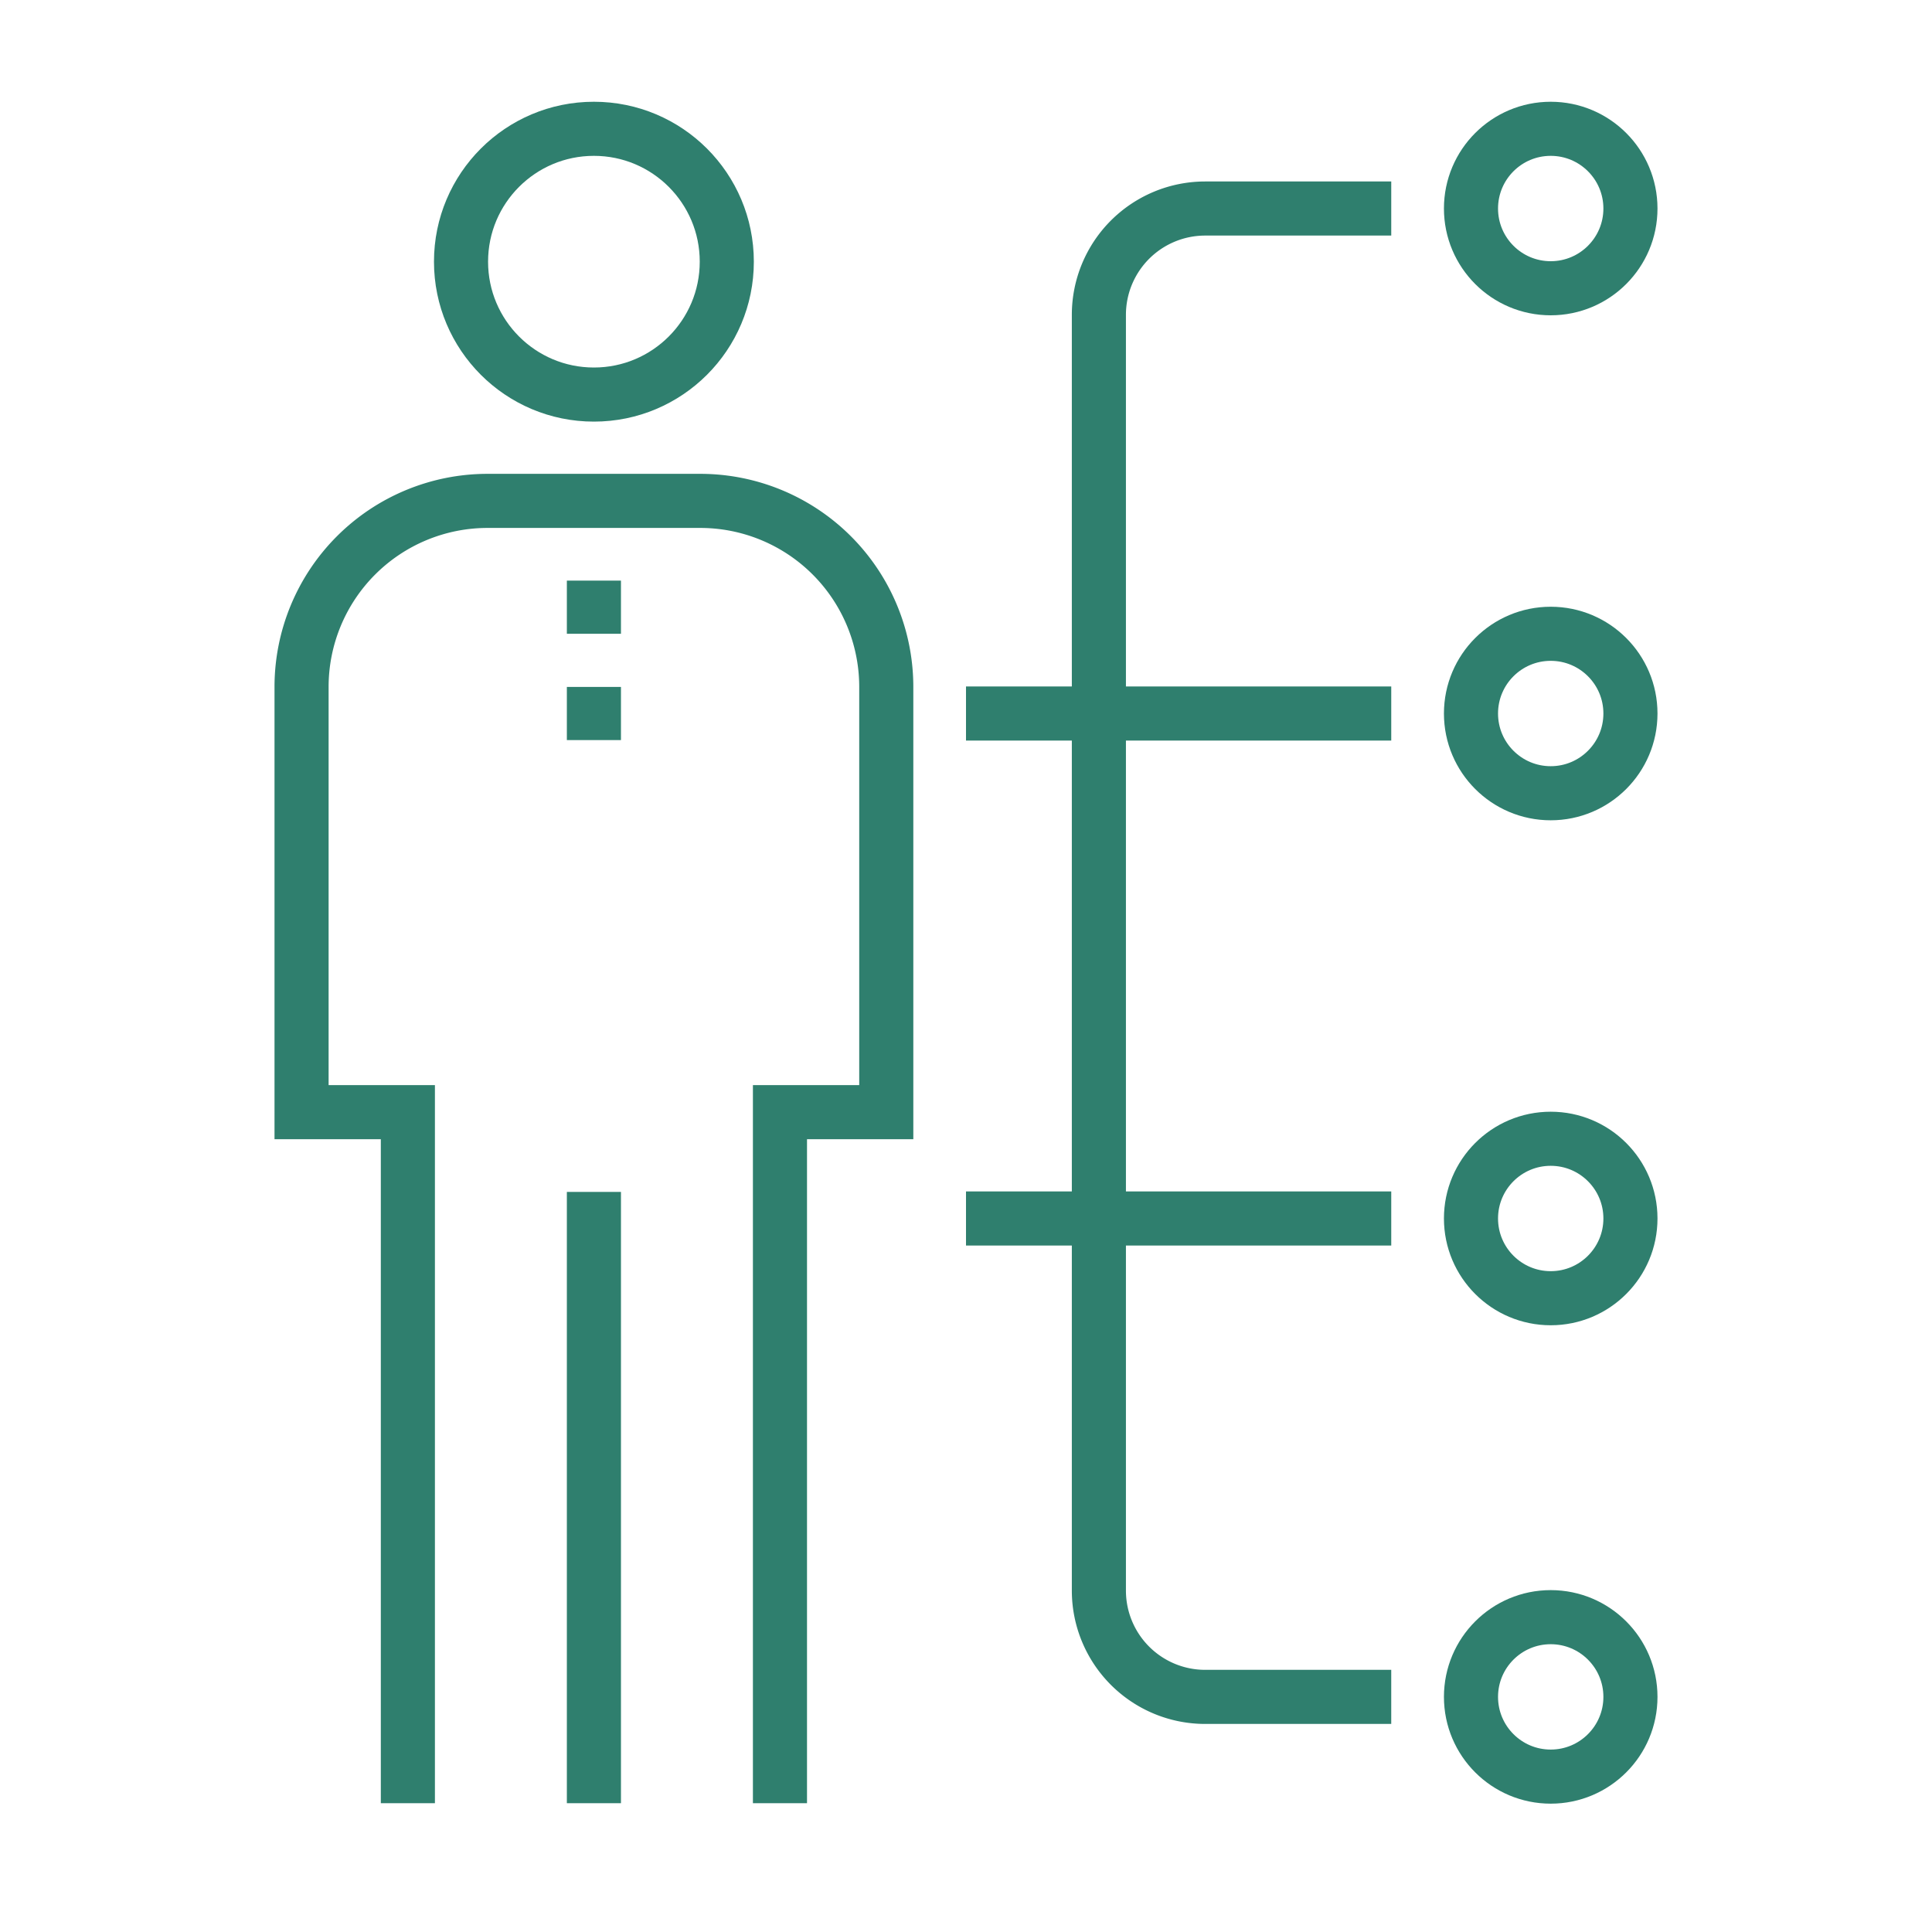
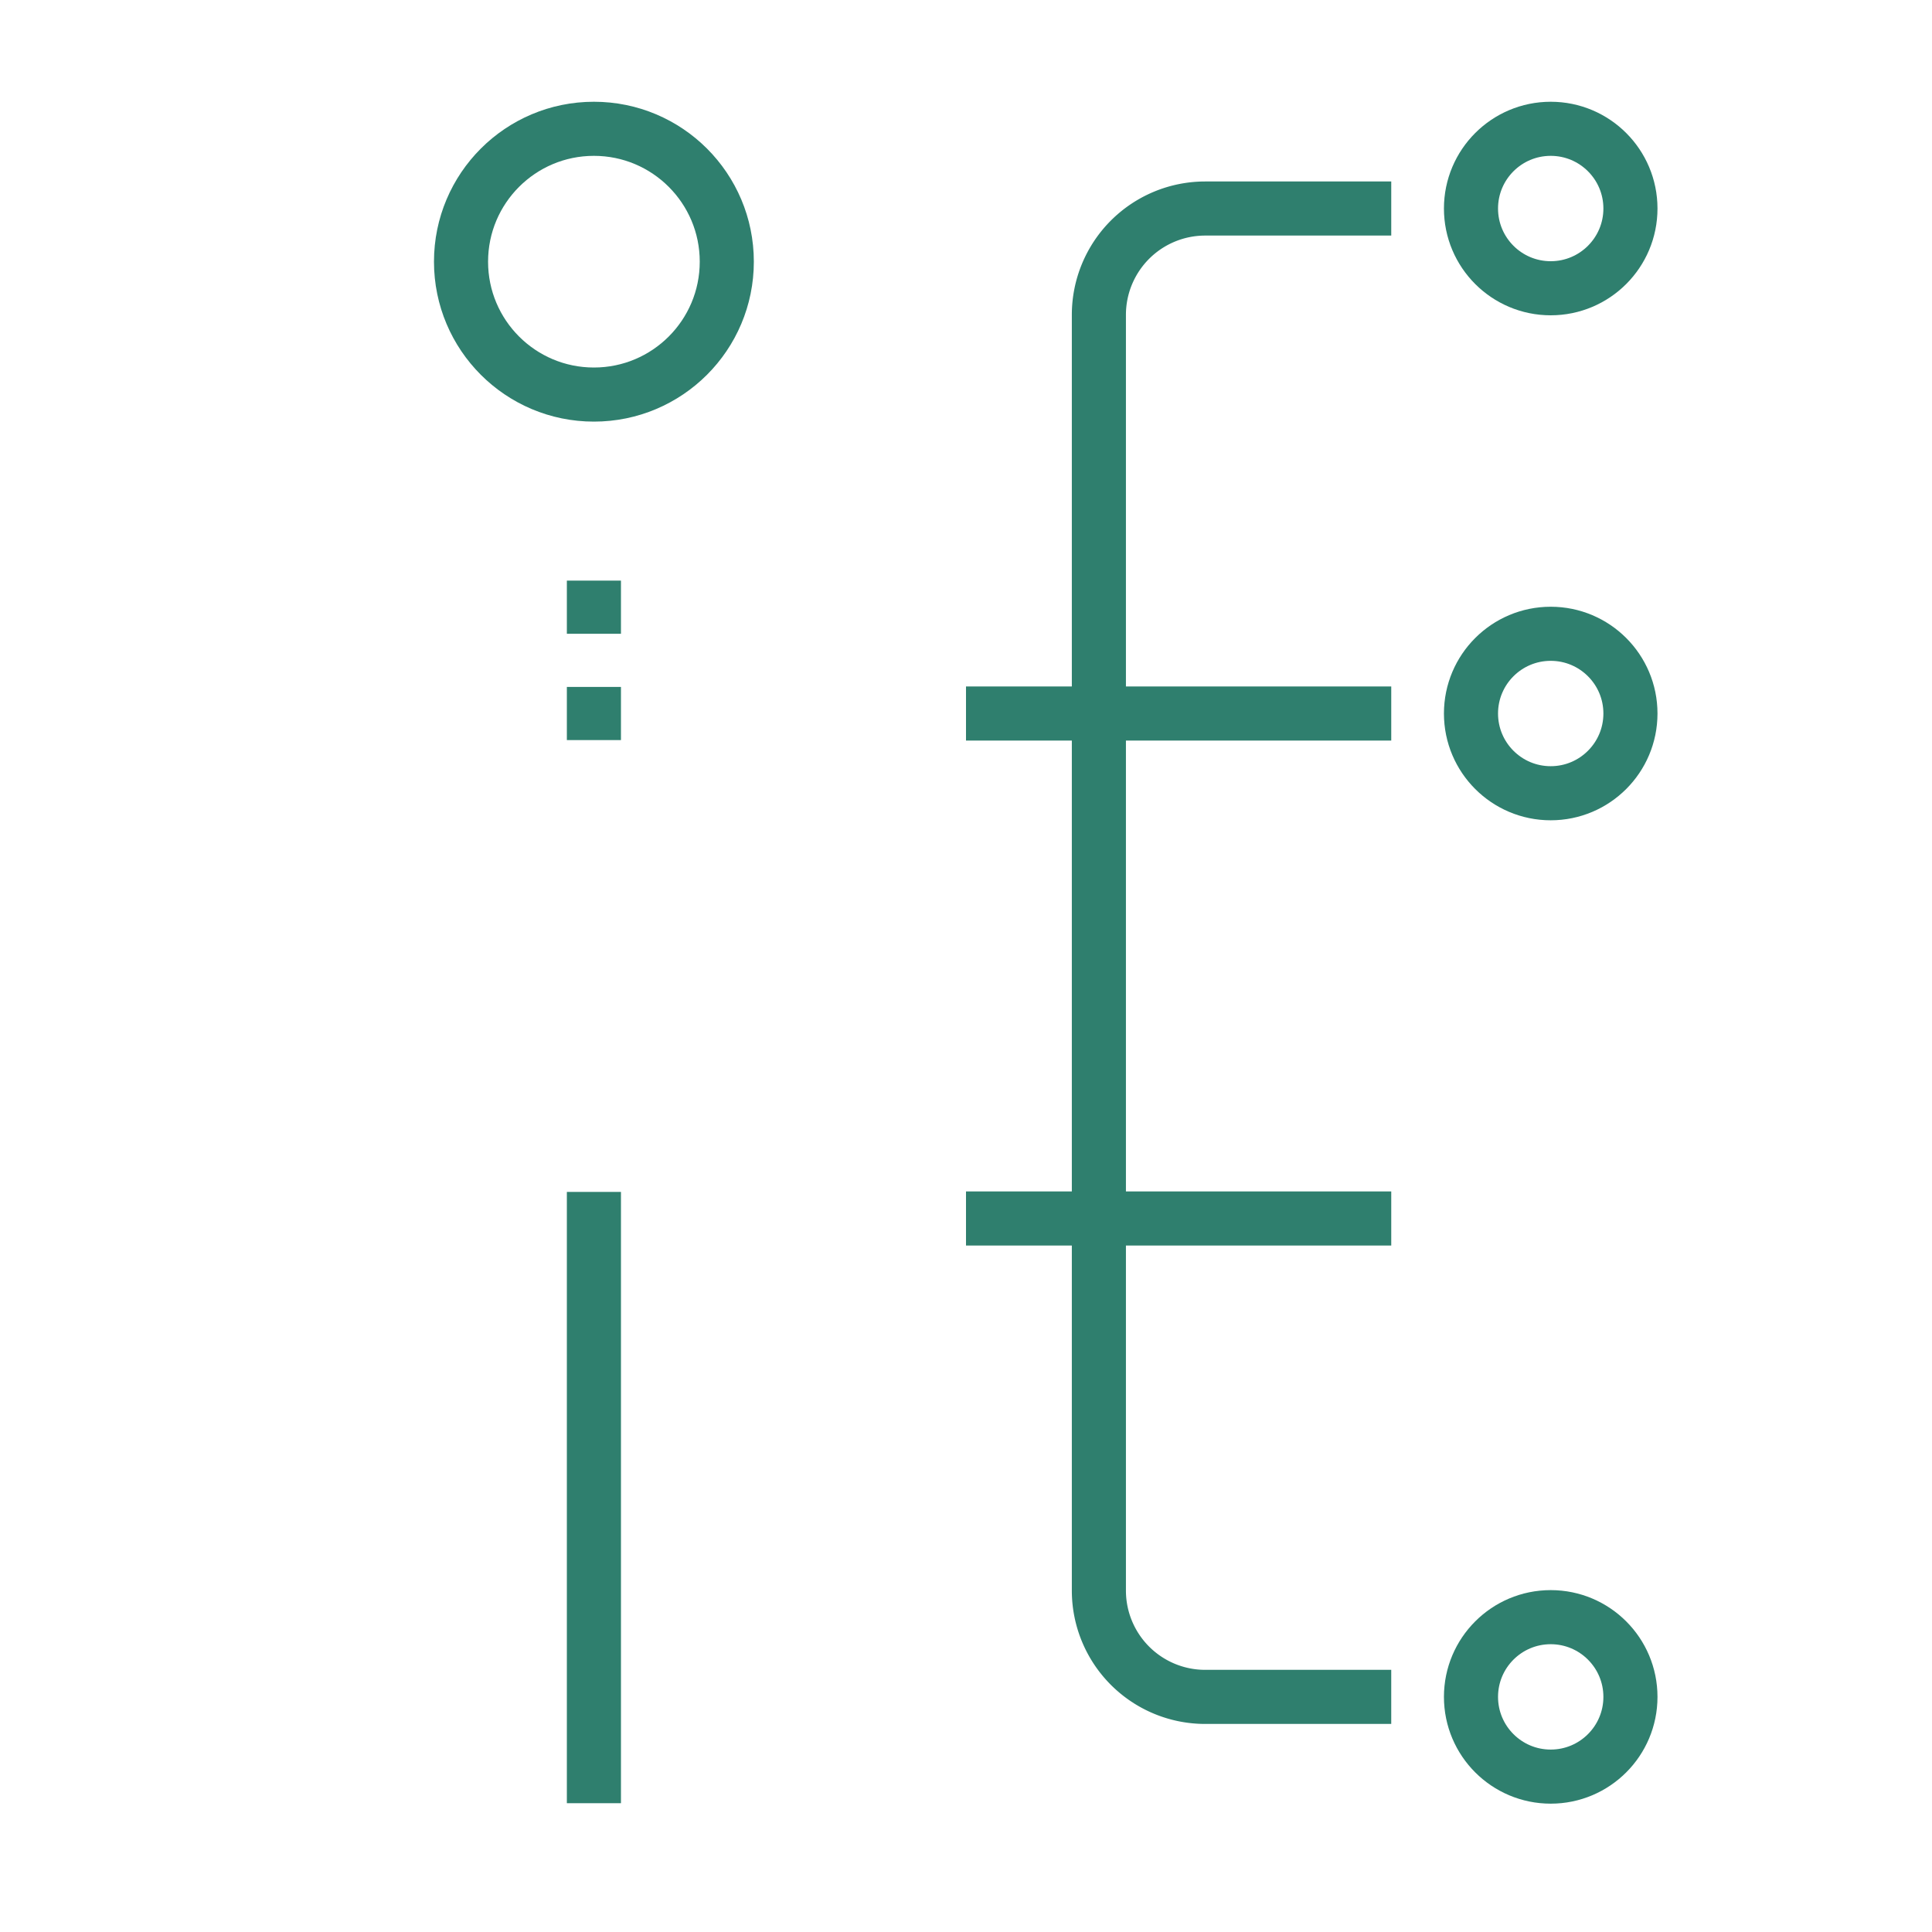
<svg xmlns="http://www.w3.org/2000/svg" id="Ebene_1" data-name="Ebene 1" viewBox="0 0 150 150">
  <defs>
    <style>.cls-1{fill:none;stroke:#2f7f6e;stroke-miterlimit:10;stroke-width:4.2px;}</style>
  </defs>
  <title>qual-2</title>
  <path class="cls-1" d="M108.016,16.19H93.571a8.254,8.254,0,0,0-8.254,8.254v99.048a8.254,8.254,0,0,0,8.254,8.254h14.444" />
  <circle class="cls-1" cx="120.397" cy="16.19" r="6.19" />
-   <circle class="cls-1" cx="120.397" cy="94.603" r="6.19" />
  <circle class="cls-1" cx="120.397" cy="131.746" r="6.19" />
  <line class="cls-1" x1="75" y1="94.603" x2="108.016" y2="94.603" />
  <circle class="cls-1" cx="120.397" cy="55.397" r="6.19" />
  <line class="cls-1" x1="75" y1="55.397" x2="108.016" y2="55.397" />
  <line class="cls-1" x1="46.111" y1="140" x2="46.111" y2="92.54" />
  <circle class="cls-1" cx="46.111" cy="20.317" r="10.317" />
-   <path class="cls-1" d="M31.667,140V86.349h-8.254V53.333A14.444,14.444,0,0,1,37.857,38.889H54.365A14.444,14.444,0,0,1,68.81,53.333V86.349h-8.254V140" />
  <line class="cls-1" x1="46.111" y1="45.079" x2="46.111" y2="49.206" />
  <line class="cls-1" x1="46.111" y1="53.333" x2="46.111" y2="57.46" />
</svg>